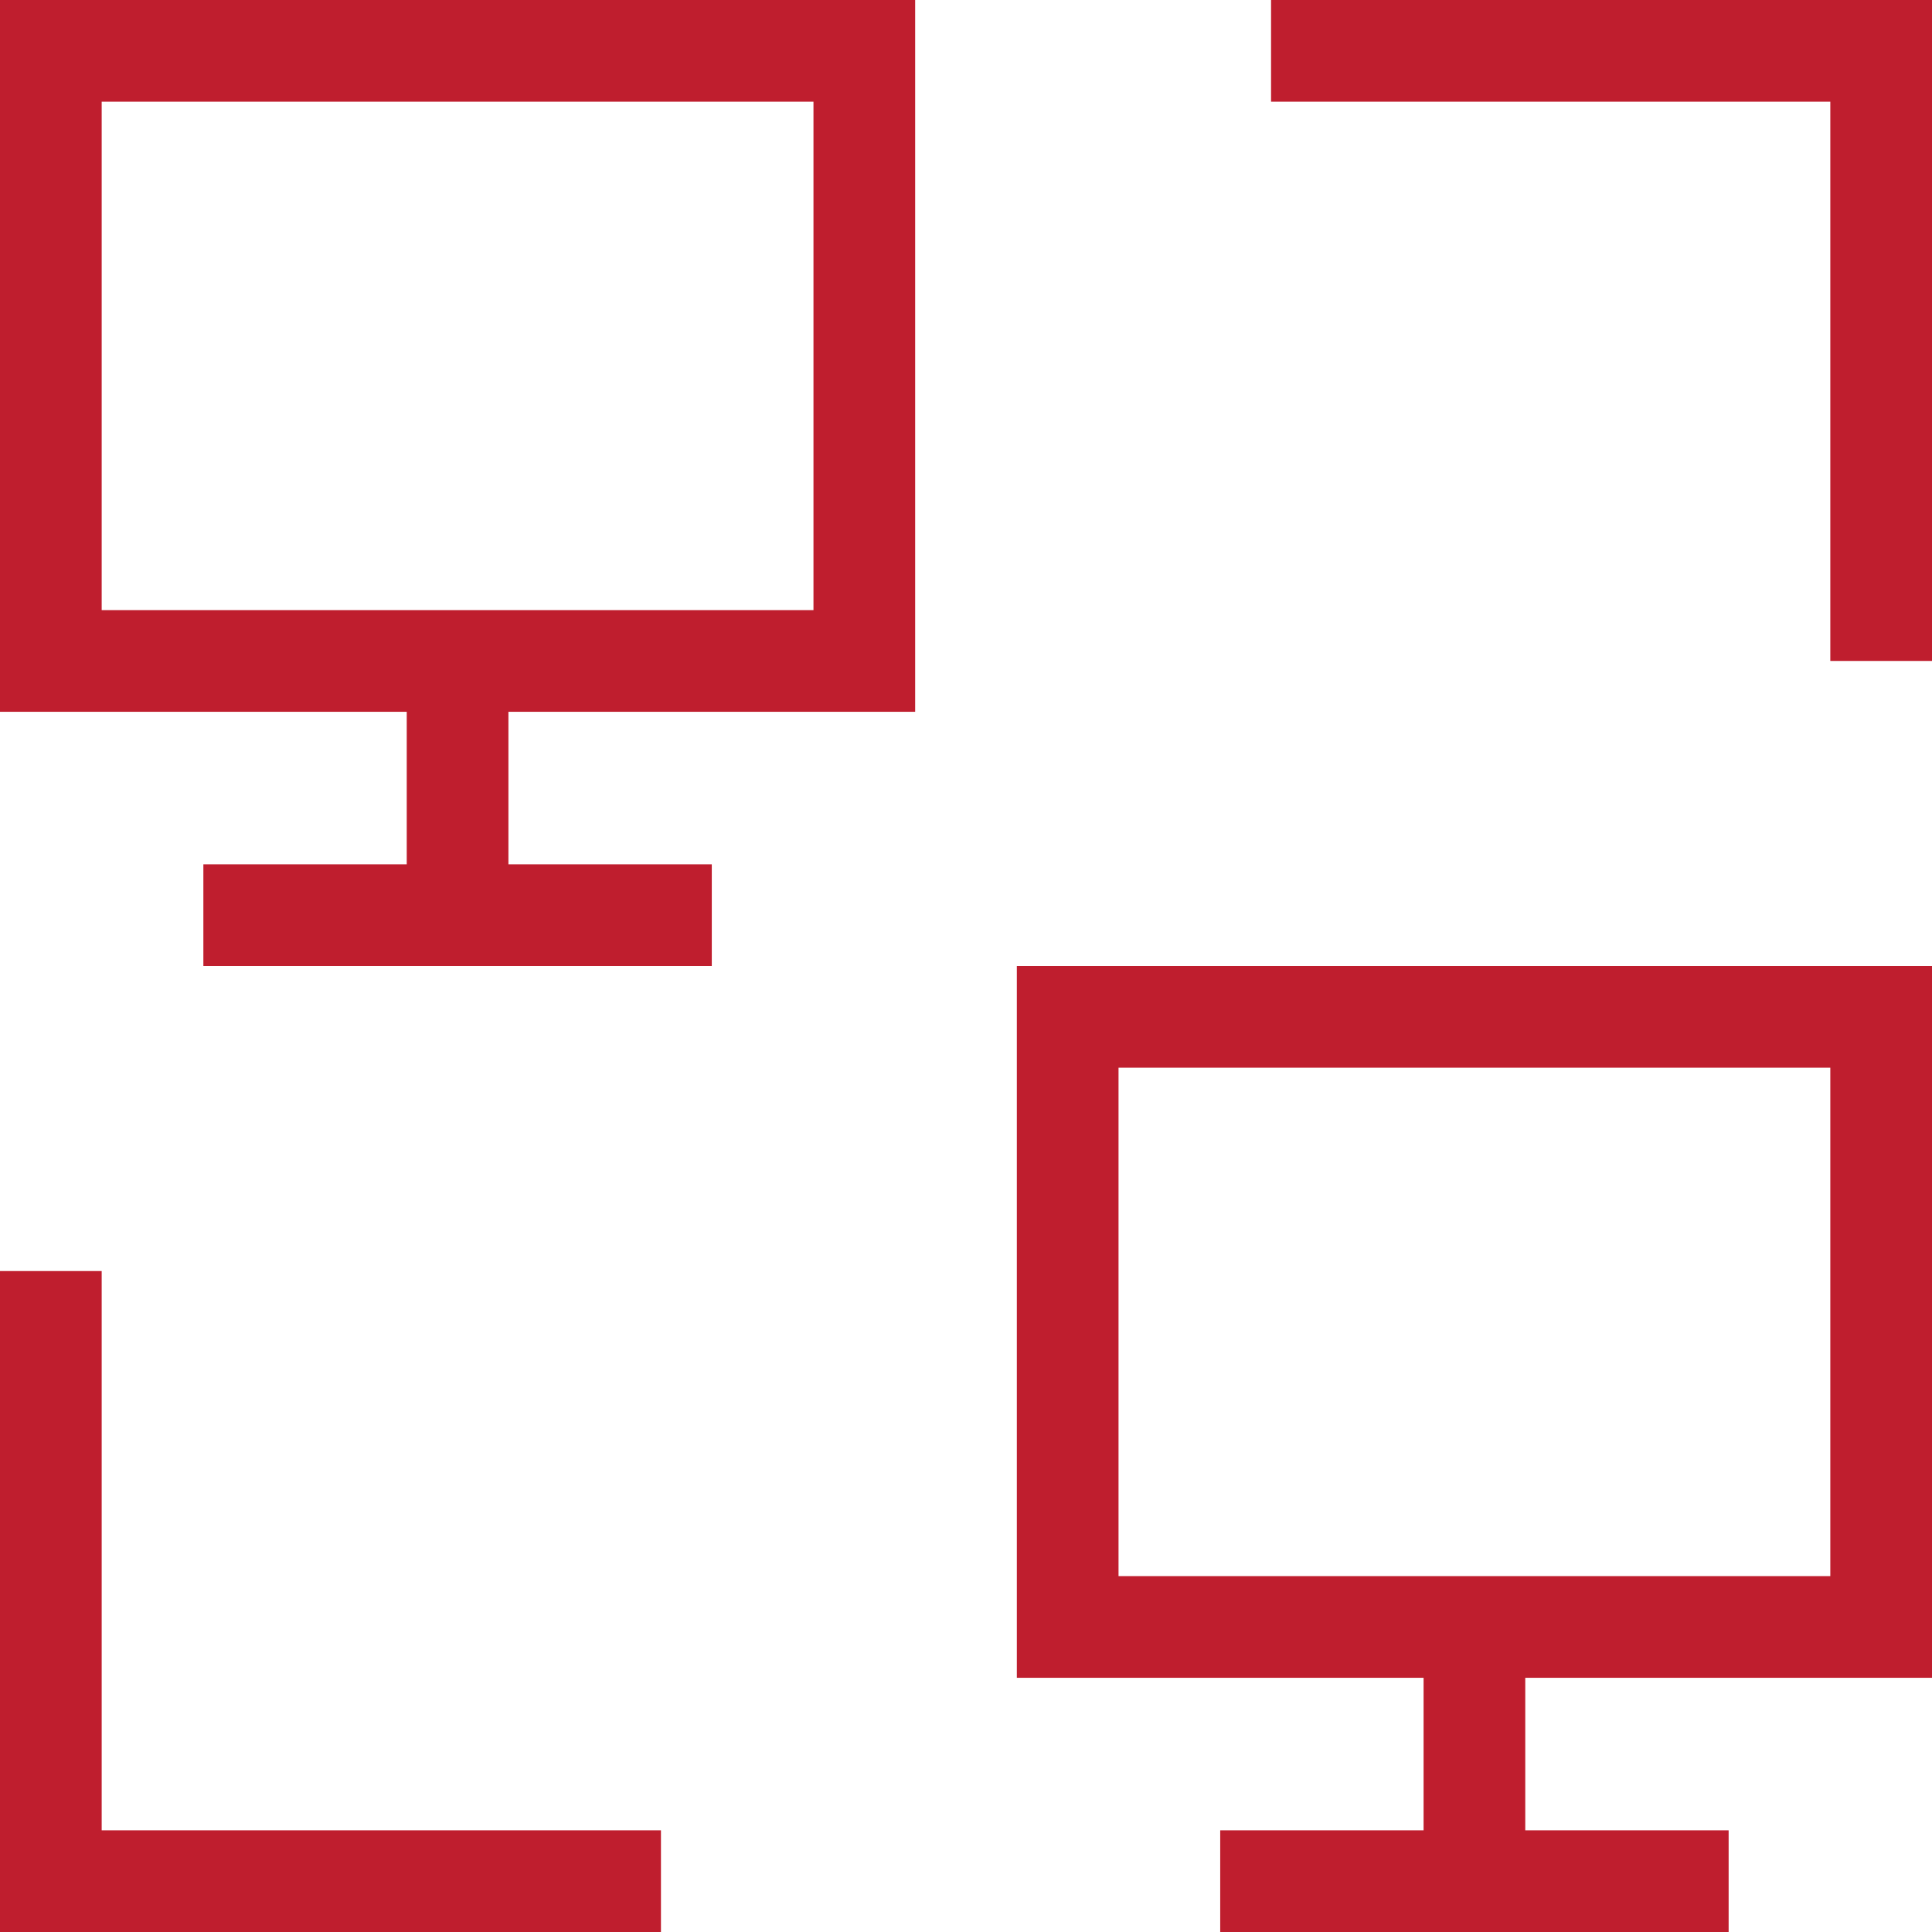
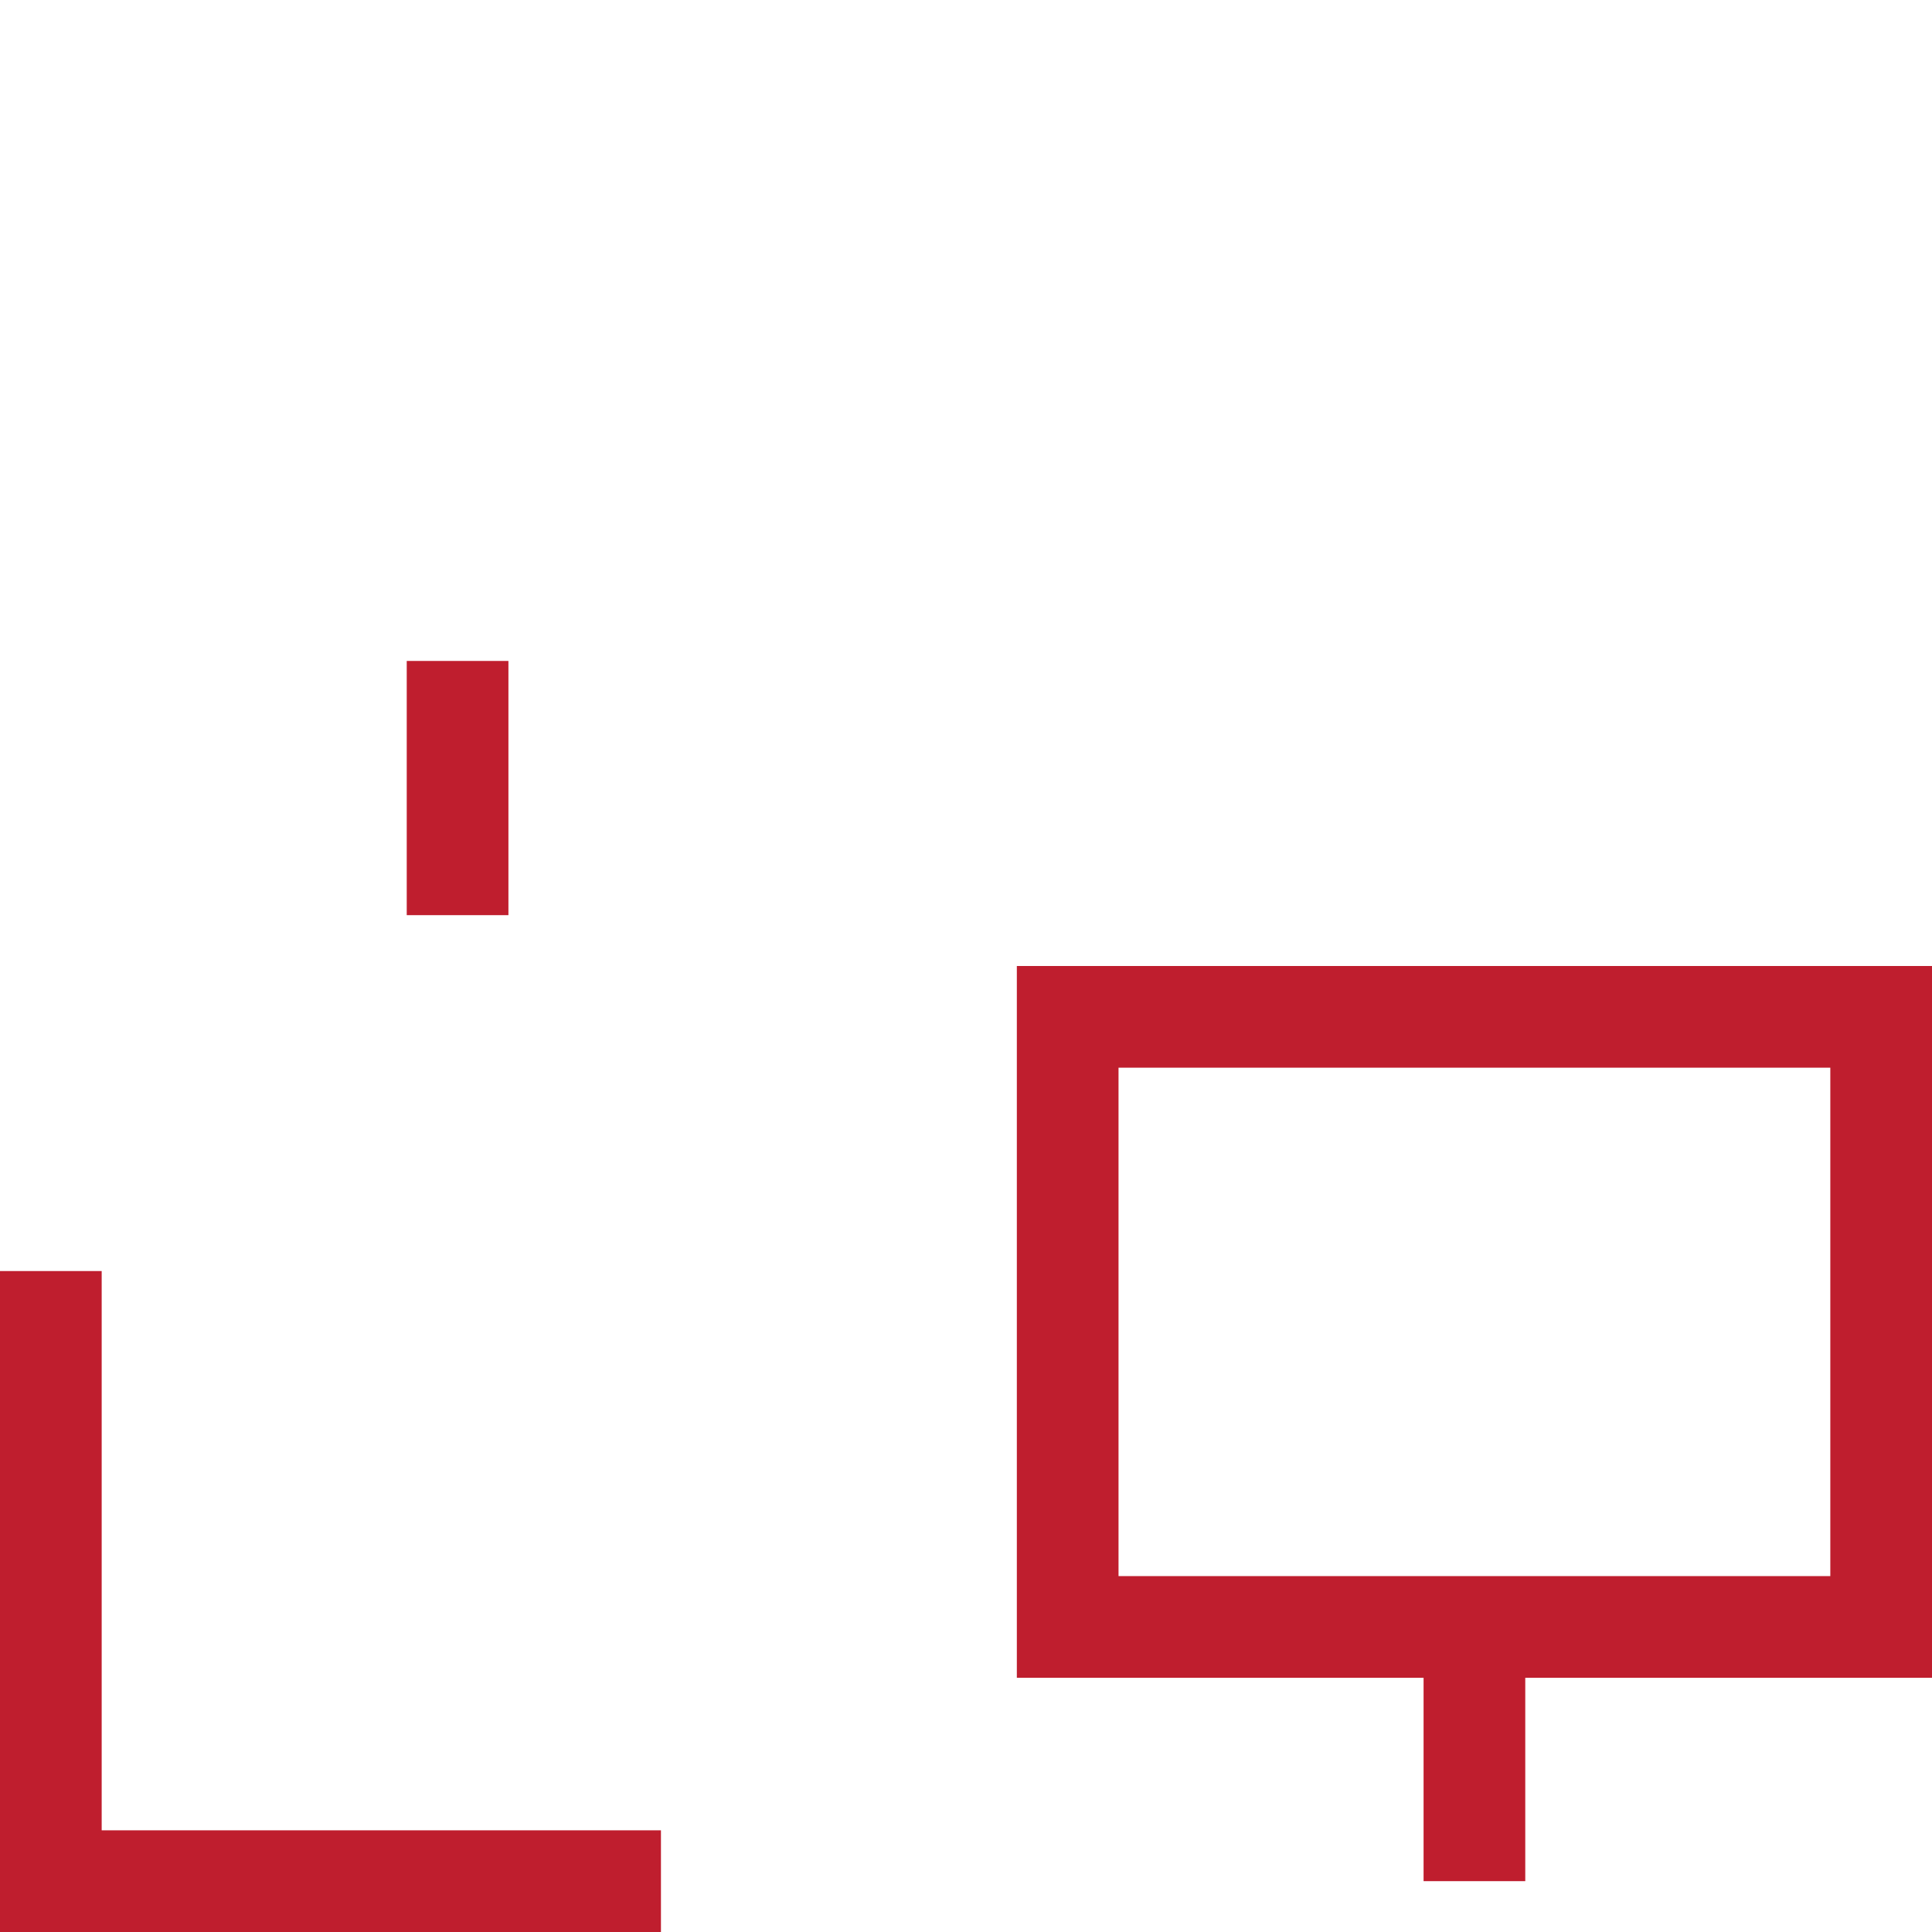
<svg xmlns="http://www.w3.org/2000/svg" id="_x2014_ÎÓÈ_x5F_1" version="1.1" viewBox="0.0 0.0 38.0 38.0" width="38.0" height="38.0">
  <defs>
    <style>
      .st0 {
        fill: none;
        stroke: #bf1e2e;
        stroke-miterlimit: 10;
        stroke-width: 2px;
      }
    </style>
  </defs>
-   <rect class="st0" x="1" y="1" width="16" height="12" />
  <line class="st0" x1="9" y1="13" x2="9" y2="18" />
-   <line class="st0" x1="14" y1="18" x2="4" y2="18" />
  <rect class="st0" x="21" y="20" width="16" height="12" />
  <line class="st0" x1="29" y1="32" x2="29" y2="37" />
-   <line class="st0" x1="34" y1="37" x2="24" y2="37" />
-   <polyline class="st0" points="37 13 37 1 25 1" />
  <polyline class="st0" points="1 25 1 37 13 37" />
</svg>